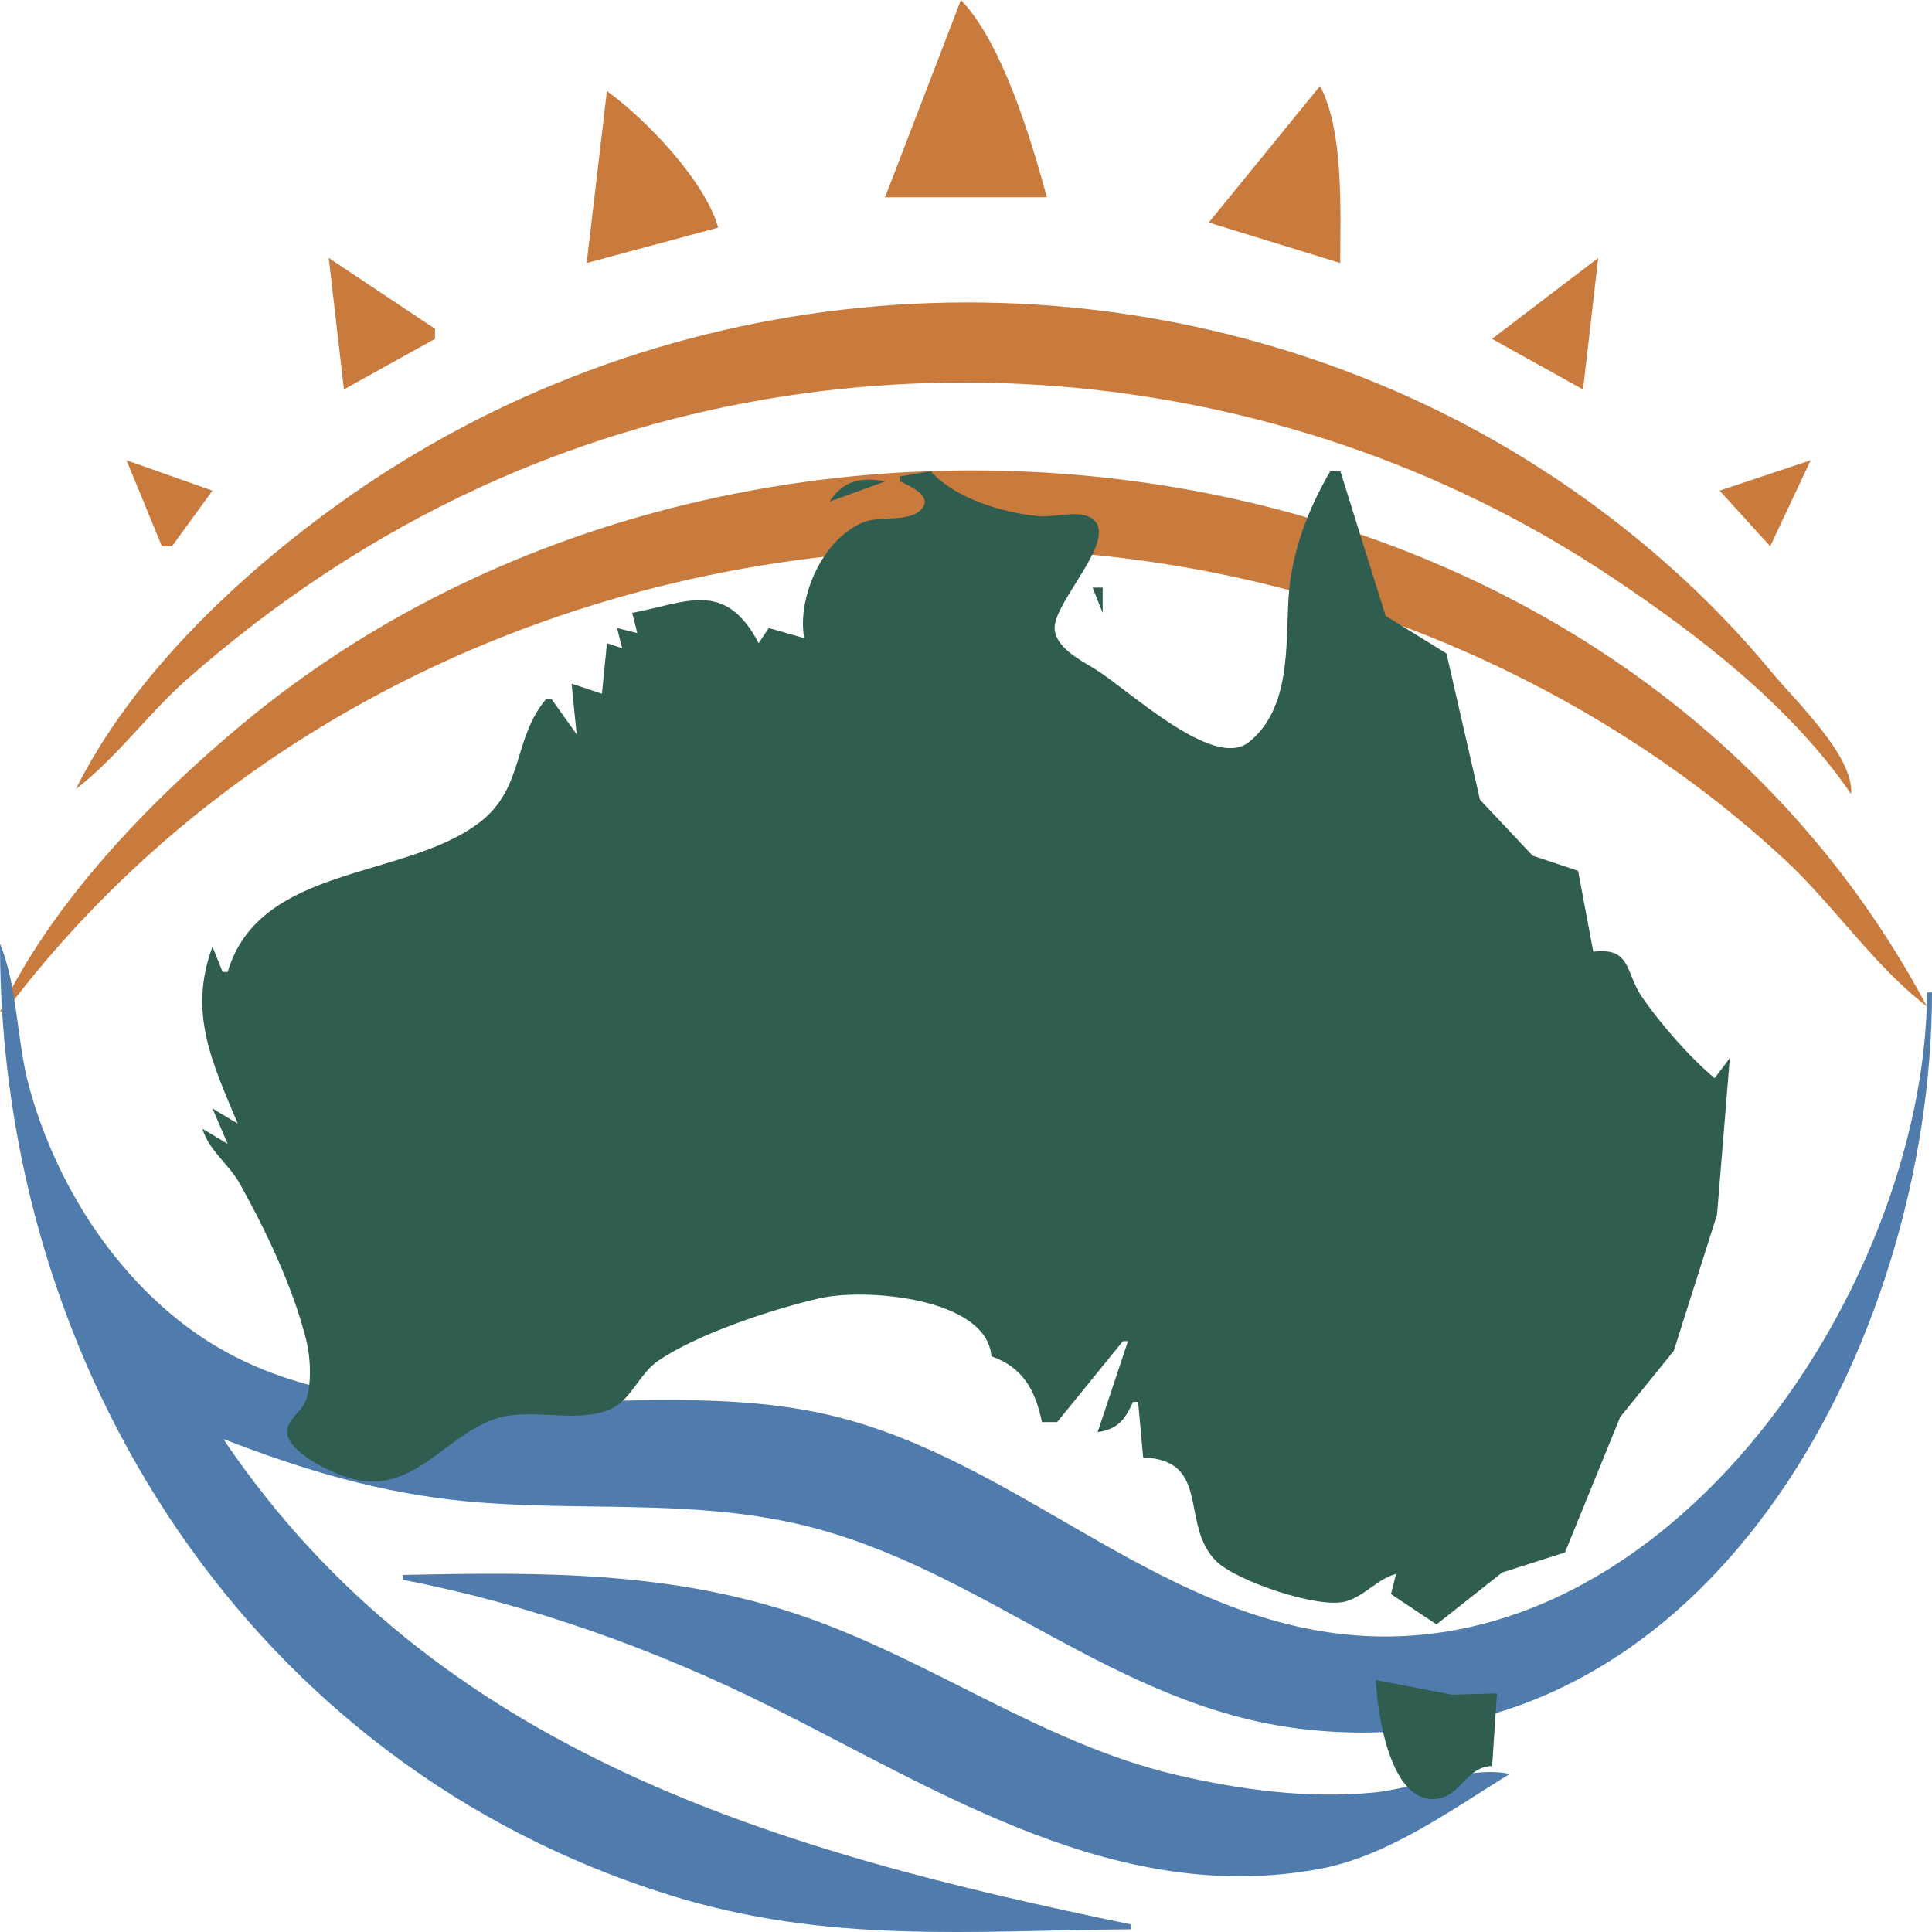
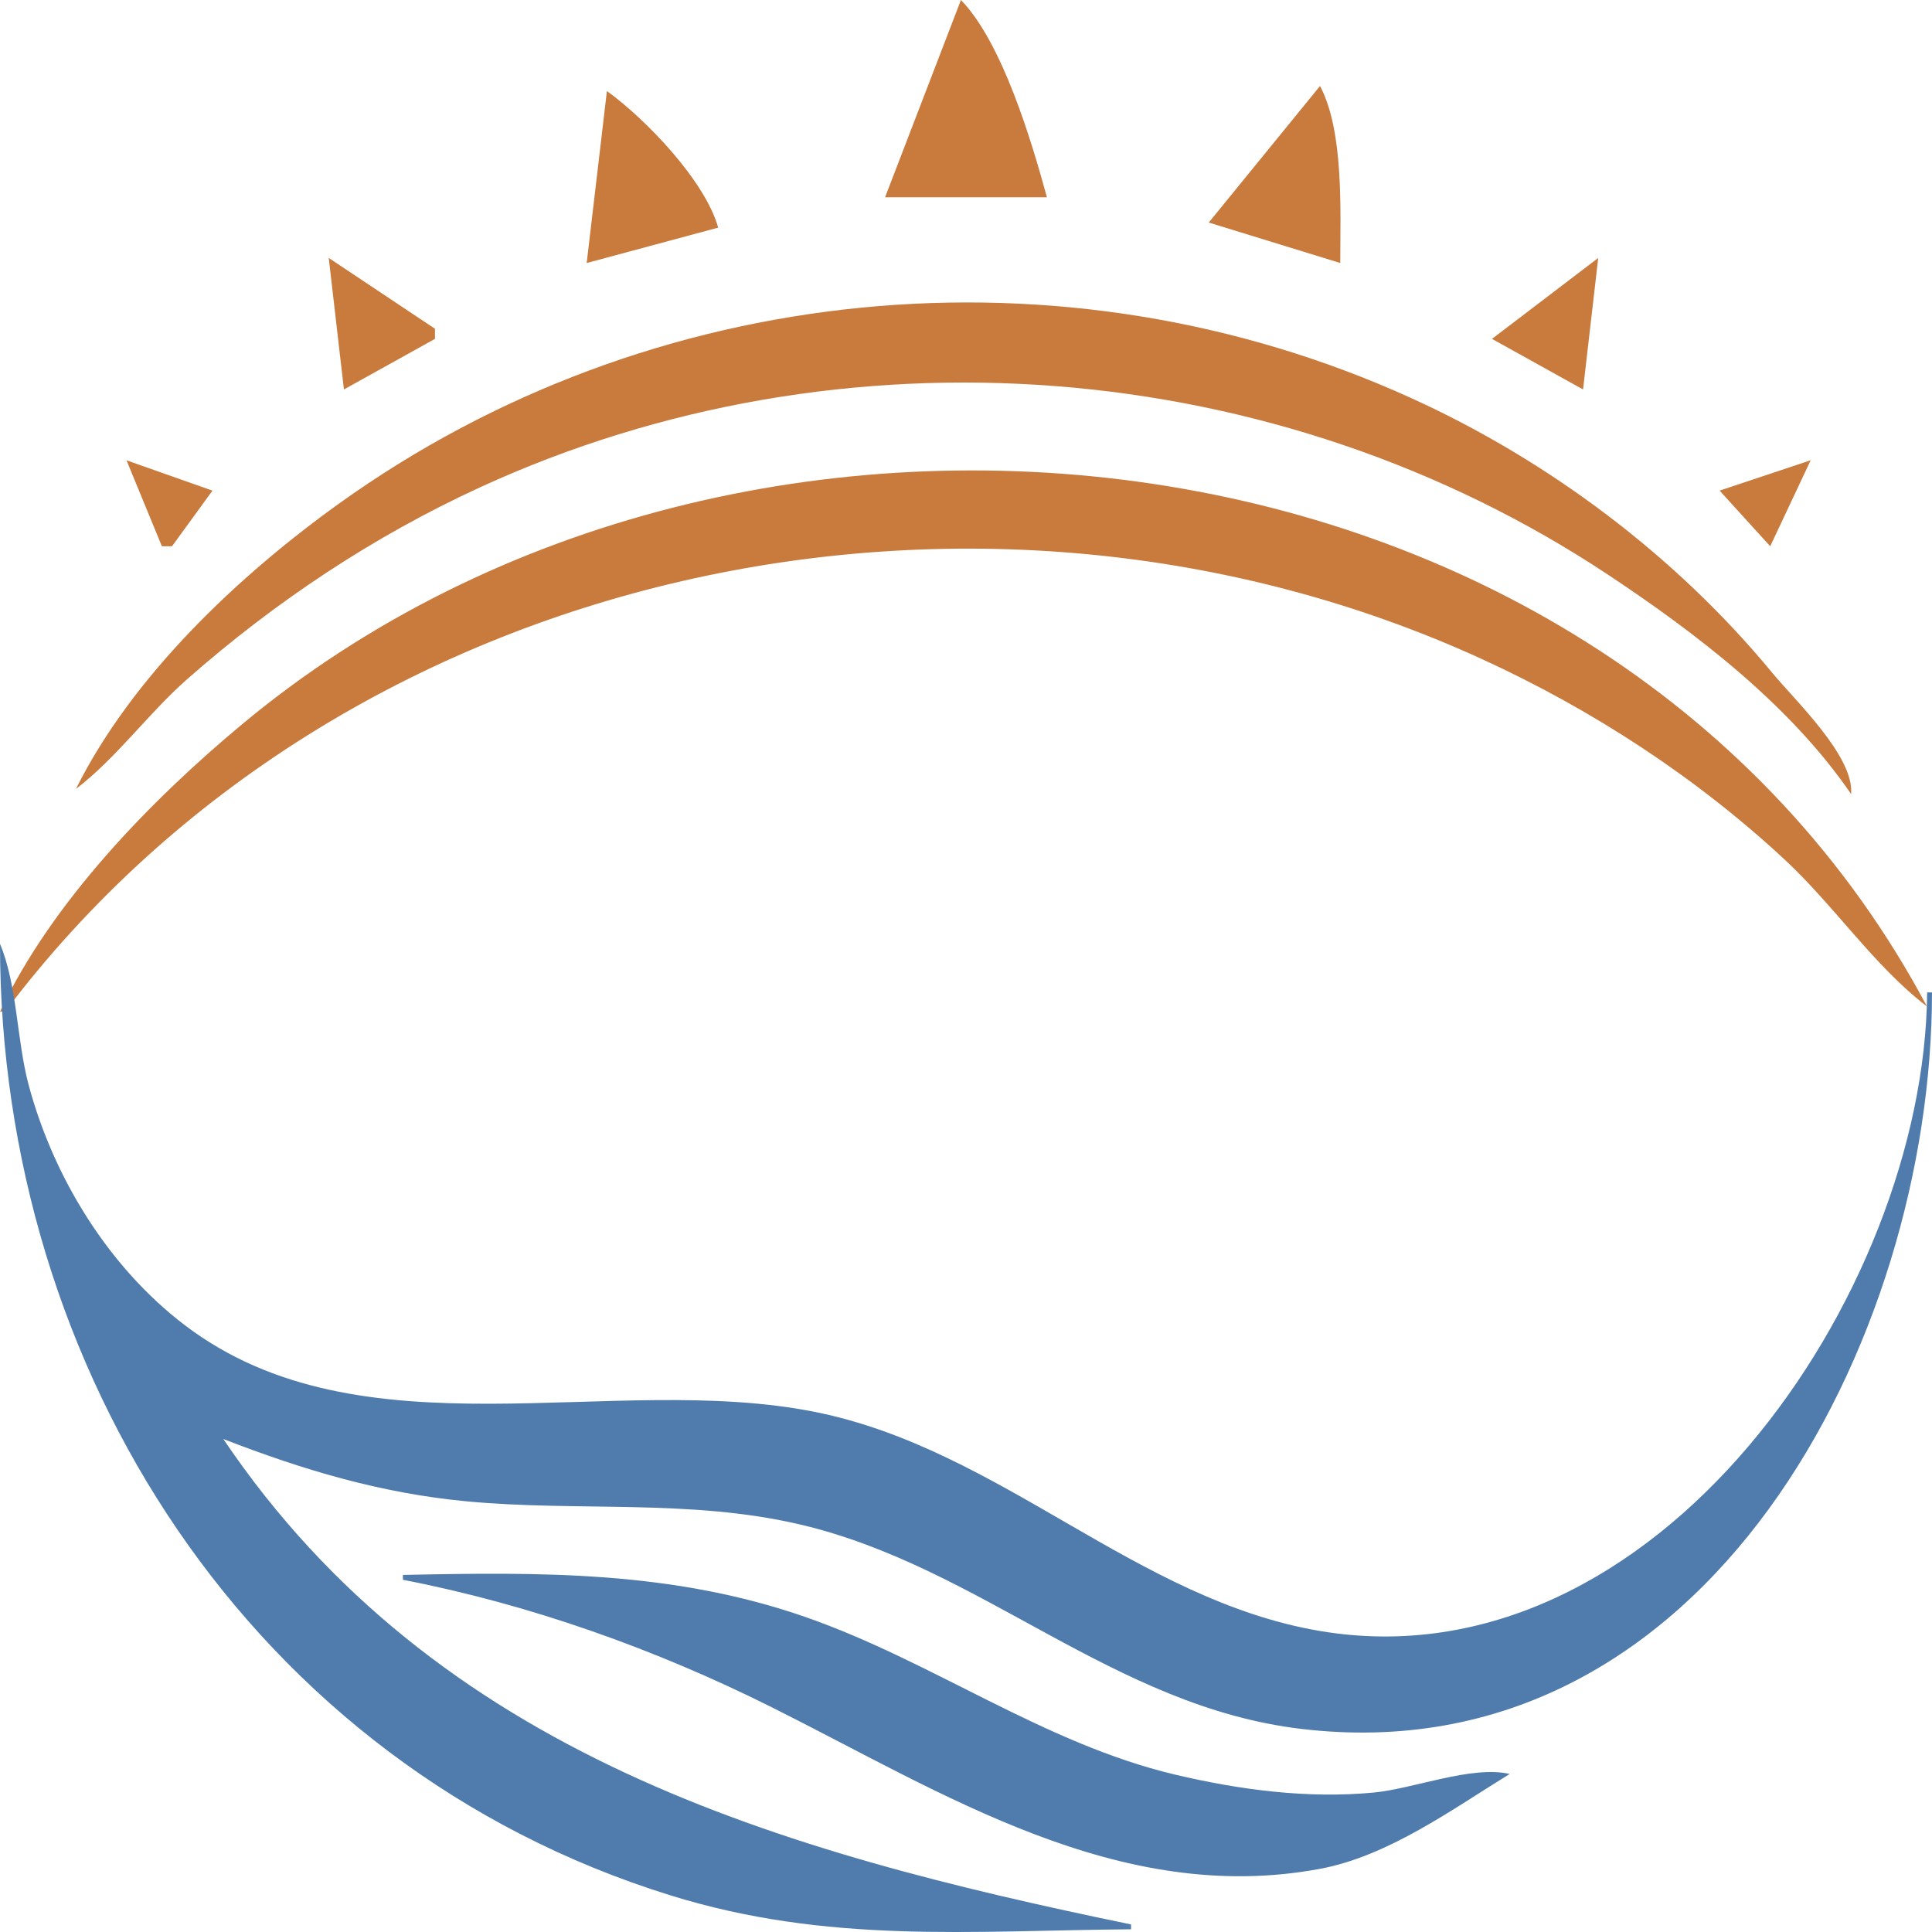
<svg xmlns="http://www.w3.org/2000/svg" xmlns:ns1="http://www.inkscape.org/namespaces/inkscape" xmlns:ns2="http://sodipodi.sourceforge.net/DTD/sodipodi-0.dtd" width="101.071mm" height="101.071mm" viewBox="0 0 101.071 101.071" version="1.1" id="svg1" xml:space="preserve" ns1:version="1.4 (e7c3feb1, 2024-10-09)" ns2:docname="logo.svg" ns1:export-filename="logo.png" ns1:export-xdpi="257.3399" ns1:export-ydpi="257.3399">
  <ns2:namedview id="namedview1" pagecolor="#ffffff" bordercolor="#000000" borderopacity="0.25" ns1:showpageshadow="2" ns1:pageopacity="0.0" ns1:pagecheckerboard="0" ns1:deskcolor="#d1d1d1" ns1:document-units="mm" ns1:zoom="0.71654822" ns1:cx="418.67385" ns1:cy="121.41542" ns1:window-width="1792" ns1:window-height="973" ns1:window-x="0" ns1:window-y="31" ns1:window-maximized="1" ns1:current-layer="layer1" />
  <defs id="defs1" />
  <g ns1:label="Layer 1" ns1:groupmode="layer" id="layer1" transform="translate(-60.129,-10.894)">
    <path style="fill:#c97a3d;fill-opacity:1;stroke:none" d="m 110.4,10.894 -3.969,10.319 h 8.467 c -0.818,-2.989 -2.339,-8.093 -4.498,-10.319 m 18.785,4.498 -5.821,7.144 6.879,2.117 c 0,-2.664 0.204,-6.886 -1.058,-9.26 m -37.306,0.265 -1.058,8.996 6.879,-1.852 c -0.678,-2.439 -3.788,-5.682 -5.821,-7.144 m -14.552,8.731 0.794,6.879 4.763,-2.646 v -0.529 l -5.556,-3.704 m 66.41,0 -5.556,4.233 4.763,2.646 0.794,-6.879 m -79.64,27.781 c 2.135,-1.633 3.789,-3.957 5.821,-5.745 4.615,-4.063 9.754,-7.481 15.346,-10.048 18.925,-8.688 41.635,-6.934 59.002,4.593 4.641,3.08 9.527,6.825 12.7,11.465 0.17,-1.973 -2.928,-4.891 -4.131,-6.35 -5.034,-6.106 -11.693,-11.1 -18.887,-14.368 -18.24,-8.287 -39.817,-6.157 -56.092,5.526 -5.281,3.791 -10.823,9.028 -13.758,14.928 m 2.646,-17.198 1.852,4.498 h 0.529 l 2.117,-2.91 -4.498,-1.587 m 83.344,1.587 2.646,2.91 2.117,-4.498 -4.763,1.587 m -89.958,27.252 h 0.265 c 17.656,-23.427 50.989,-30.467 77.258,-18.439 5.777,2.645 11.222,6.191 15.875,10.525 2.552,2.377 4.664,5.55 7.408,7.649 -16.733,-31.431 -61.94,-36.554 -88.106,-14.795 -4.815,4.004 -9.988,9.327 -12.7,15.06 m 100.806,0 0.265,0.265 -0.265,-0.265" id="path1" ns2:nodetypes="ccccccccccccccccccccccssscsssccccccccccccsscscccc" />
    <path style="fill:#4f7cac;fill-opacity:1;stroke:none;stroke-width:0.96" d="m 60.129,60.272 c 0,22.284 13.146,42.955 35.045,49.767 8.244,2.565 15.715,1.854 24.125,1.784 v -0.254 c -18.376,-3.791 -36.348,-8.884 -47.488,-25.395 4.171,1.618 8.214,2.831 12.697,3.258 5.852,0.557 11.727,-0.144 17.522,1.225 9.429,2.227 16.337,9.507 26.157,10.681 21.218,2.538 33.013,-20.325 33.013,-38.527 h -0.254 c -0.131,15.825 -14.217,36.356 -31.743,33.41 -9.653,-1.622 -16.725,-9.508 -26.41,-11.457 C 92.125,82.618 79.046,87.271 69.779,80.206 65.785,77.16 62.916,72.469 61.623,67.636 61.006,65.326 61.032,62.419 60.129,60.272 m 11.682,25.649 -0.254,0.254 0.254,-0.254 m 9.396,7.364 v 0.254 c 6.668,1.293 13.228,3.635 19.3,6.671 8.966,4.483 18.143,10.425 28.696,8.447 3.552,-0.666 6.891,-3.103 9.904,-4.96 -1.996,-0.456 -5.017,0.773 -7.111,0.973 -3.469,0.33 -7.04,-0.143 -10.412,-0.943 -6.846,-1.625 -12.688,-5.929 -19.3,-8.233 C 95.31,93.062 88.444,93.135 81.206,93.285 Z" id="path2" ns2:nodetypes="cscccsssccssssccccccsscsssc" />
-     <path style="fill:#2f5d50;fill-opacity:1;stroke:none" d="m 107.227,35.812 v 0.265 c 0.449,0.231 1.714,0.733 1.124,1.439 -0.595,0.712 -2.151,0.365 -2.972,0.669 -2.18,0.808 -3.569,3.949 -3.179,6.093 l -1.852,-0.529 -0.529,0.794 c -1.758,-3.358 -3.805,-2.115 -6.615,-1.587 l 0.265,1.058 -1.058,-0.265 0.265,1.058 -0.794,-0.265 -0.265,2.646 -1.587,-0.529 0.265,2.646 -1.323,-1.852 h -0.265 c -1.77,2.097 -1.134,4.643 -3.464,6.446 -3.912,3.026 -11.53,2.205 -13.204,7.842 h -0.265 l -0.529,-1.323 c -1.295,3.482 0.01,6.108 1.323,9.26 l -1.323,-0.794 0.794,1.852 -1.323,-0.794 c 0.358,1.174 1.388,1.843 1.98,2.911 1.368,2.469 2.797,5.458 3.466,8.202 0.213,0.873 0.286,2.294 -0.048,3.141 -0.241,0.611 -1.156,1.088 -0.929,1.828 0.318,1.033 2.512,2.031 3.469,2.258 3.022,0.719 4.648,-2.079 7.144,-3.076 2.005,-0.802 4.341,0.245 6.294,-0.606 1.019,-0.444 1.499,-1.849 2.442,-2.498 2.073,-1.428 6.001,-2.72 8.463,-3.287 2.418,-0.558 8.762,-0.024 8.996,3.035 1.664,0.577 2.299,1.789 2.646,3.44 h 0.794 l 3.44,-4.233 h 0.265 l -1.587,4.763 c 1.058,-0.172 1.417,-0.63 1.852,-1.587 h 0.265 l 0.265,2.91 c 3.601,0.117 1.887,3.551 3.844,5.443 1.058,1.023 5.323,2.479 6.735,2.09 1.002,-0.276 1.637,-1.159 2.65,-1.447 l -0.265,1.058 2.381,1.587 3.44,-2.718 3.281,-1.047 2.89,-7.083 2.802,-3.463 2.263,-7.12 0.67,-8.202 -0.794,1.058 c -1.281,-1.059 -2.871,-2.885 -3.809,-4.257 -0.871,-1.274 -0.549,-2.611 -2.541,-2.358 l -0.794,-4.233 -2.381,-0.794 -2.751,-2.922 -1.754,-7.657 -3.184,-1.964 -2.365,-7.565 h -0.529 c -1.174,1.991 -2.037,4.275 -2.183,6.615 -0.153,2.456 0.135,5.791 -2.079,7.557 -1.883,1.503 -6.392,-2.856 -8.174,-3.905 -0.719,-0.424 -1.986,-1.112 -1.985,-2.075 0.001,-1.401 3.205,-4.507 2.076,-5.622 -0.634,-0.625 -2.096,-0.143 -2.889,-0.217 -1.895,-0.177 -4.383,-0.923 -5.669,-2.353 l -1.587,0.265 m -3.704,1.323 2.91,-1.058 c -1.255,-0.241 -2.198,-0.049 -2.91,1.058 m 13.758,4.498 0.529,1.323 v -1.323 h -0.529 m 14.817,57.15 c 0.077,1.695 0.733,6.452 3.152,6.22 1.293,-0.124 1.568,-1.695 2.933,-1.722 l 0.256,-3.798 -2.349,0.067 -3.992,-0.766" id="path3" ns2:nodetypes="ccsscccccccccccccscccccccsscsccscscccccccccssccccccccccsccccccccssscscccccccccccscccc" />
  </g>
</svg>